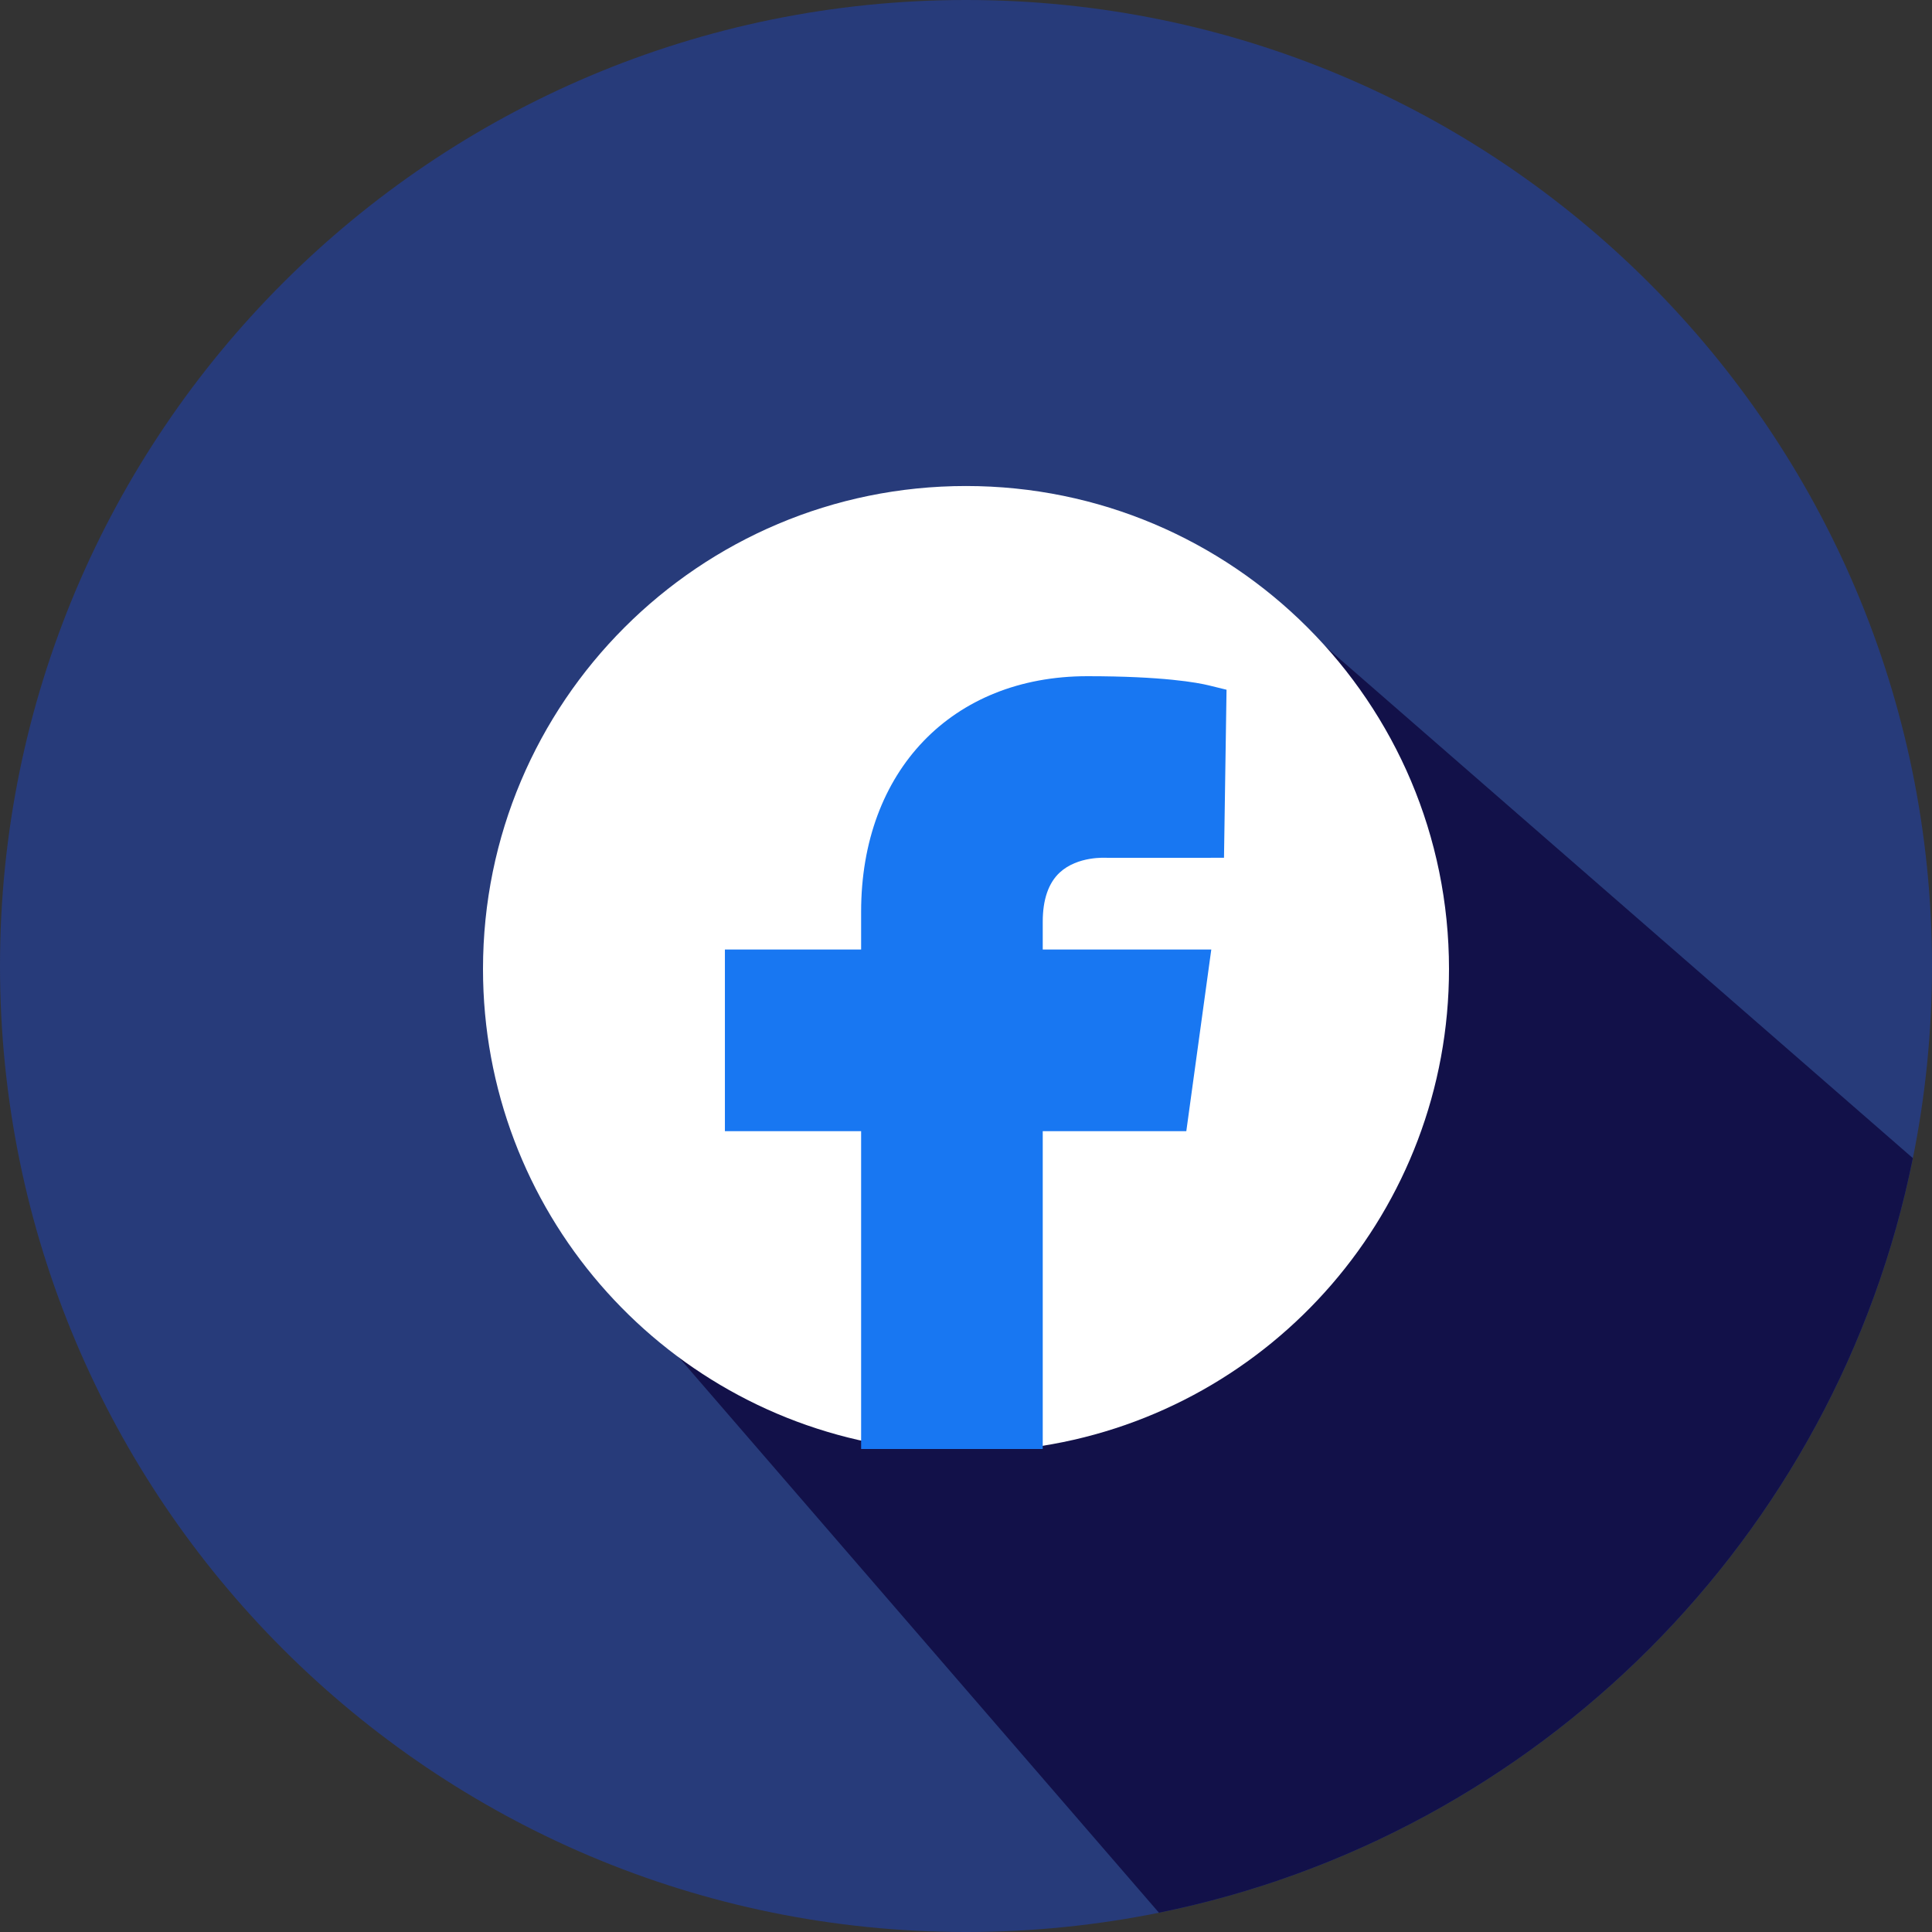
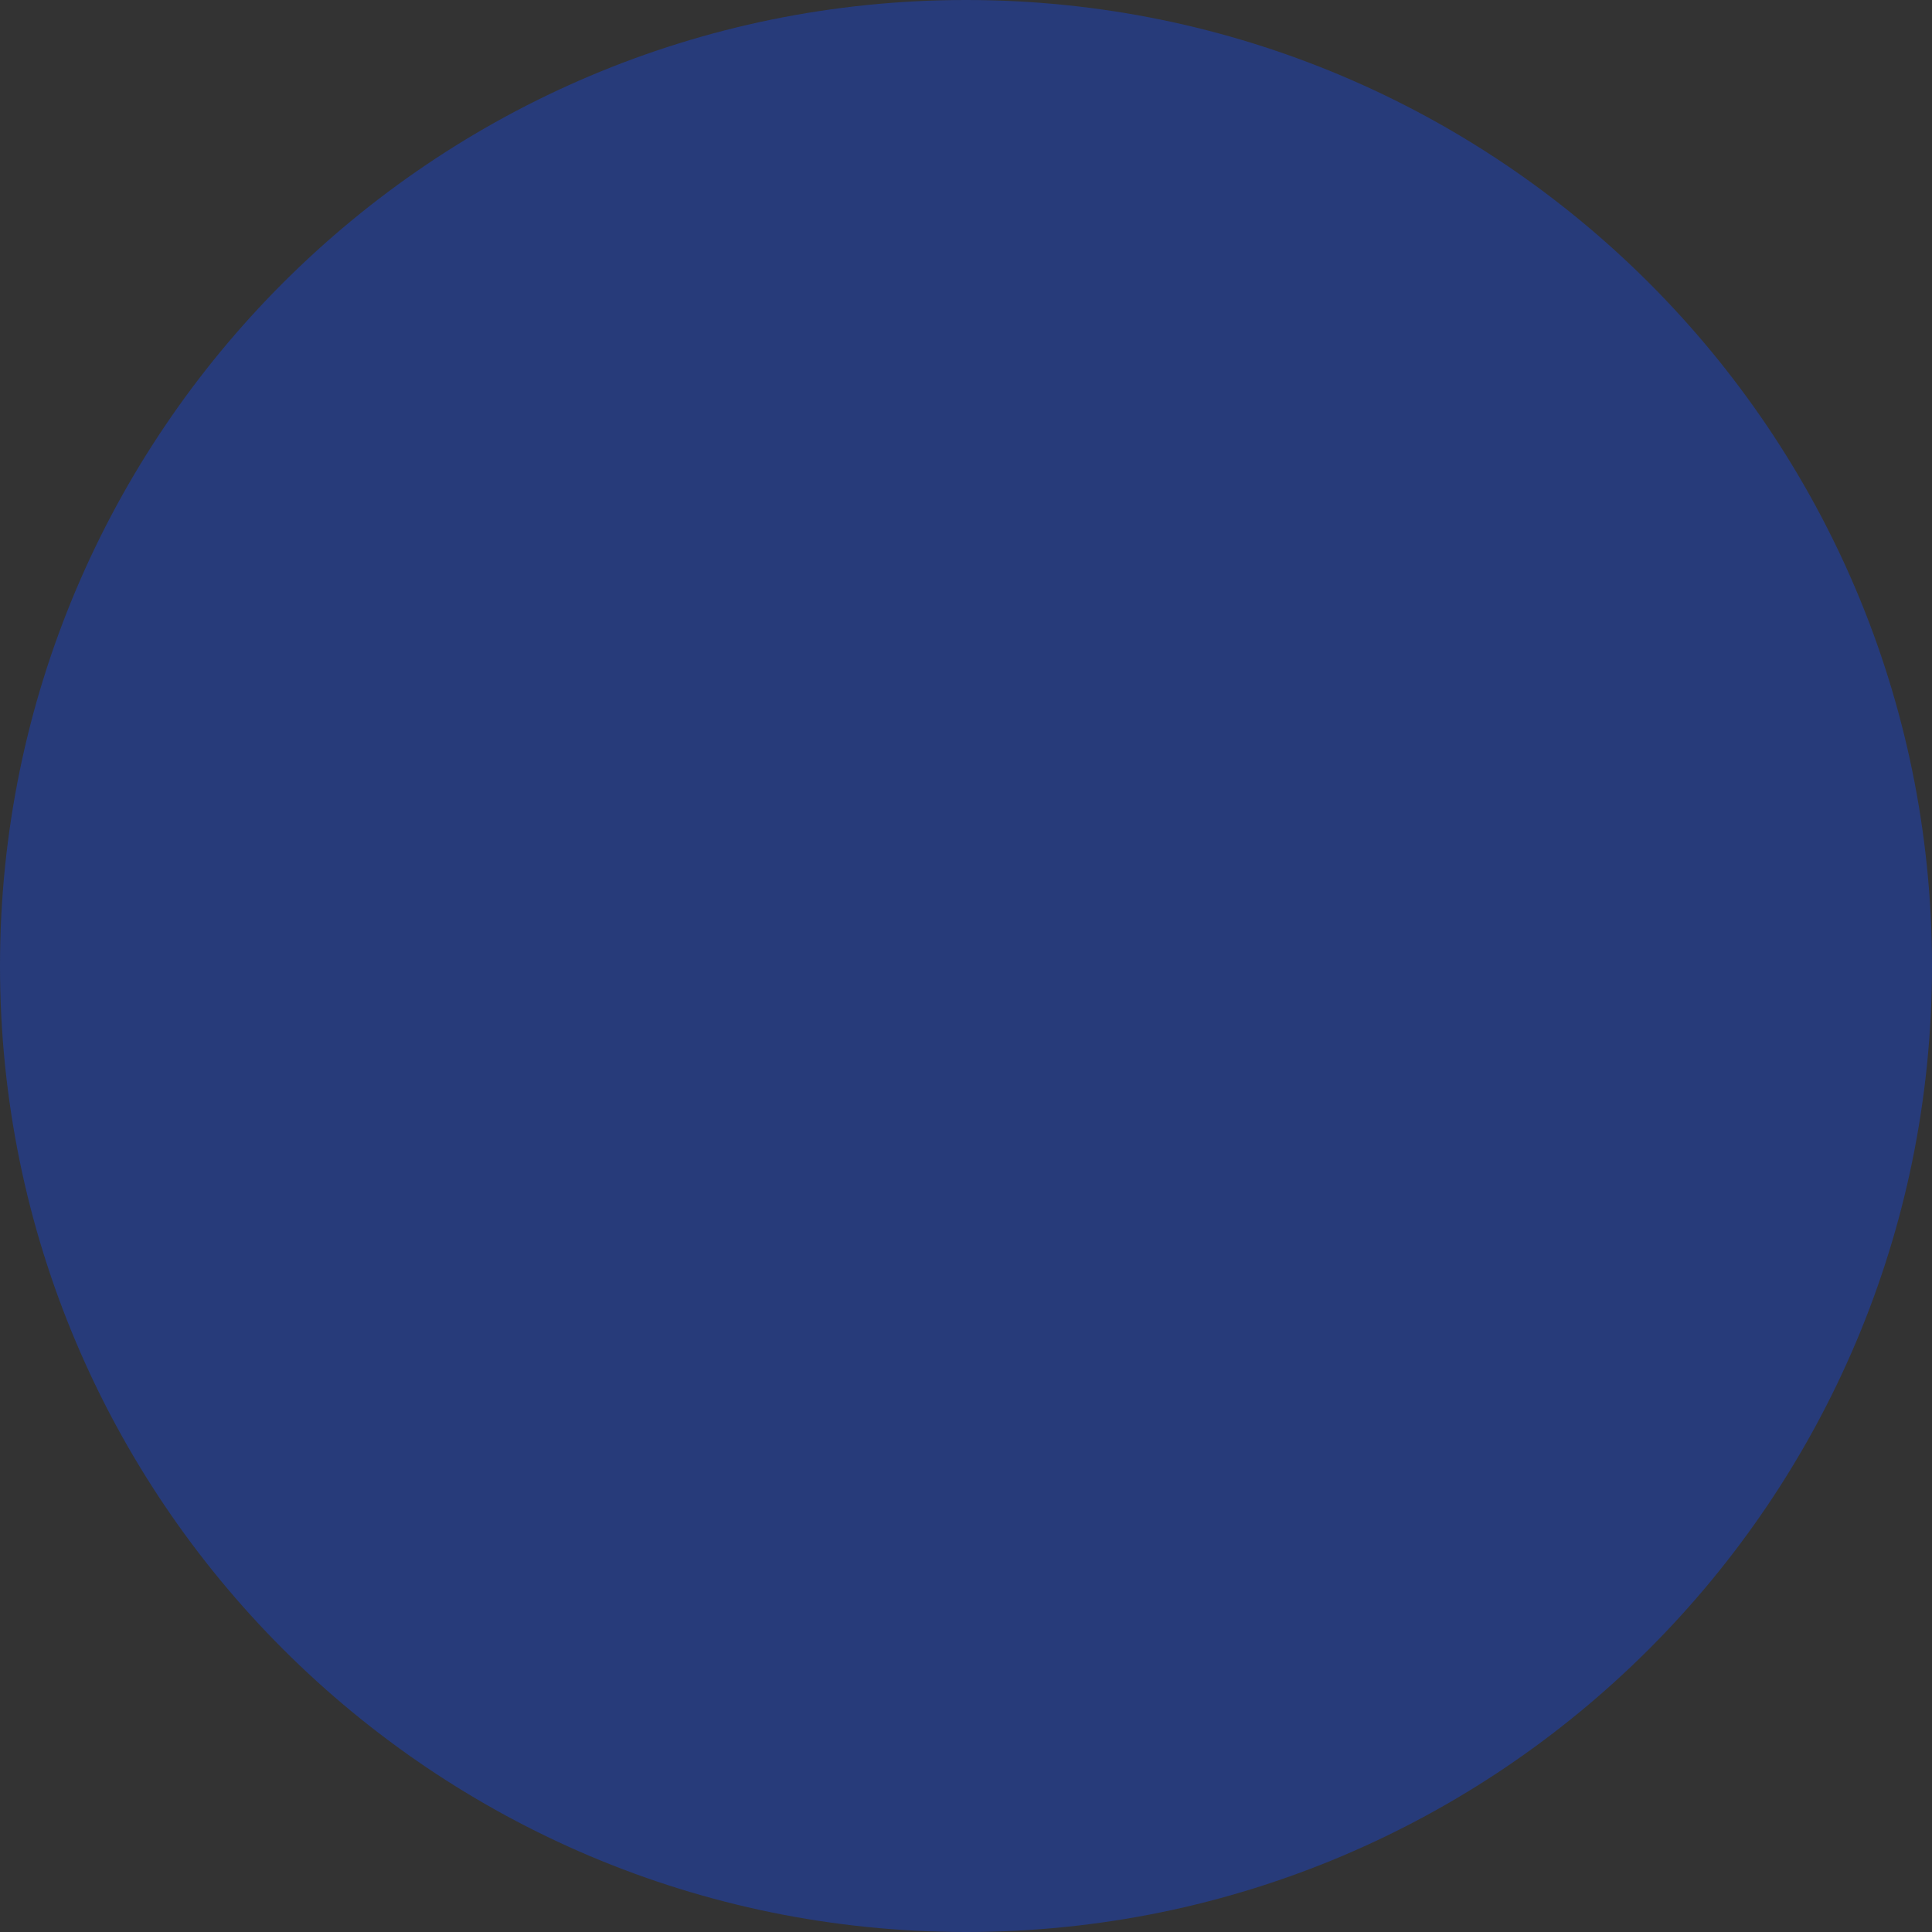
<svg xmlns="http://www.w3.org/2000/svg" width="200" height="200" viewBox="0 0 200 200" fill="none">
  <rect x="0" y="0" width="200" height="200" fill="#333333" stroke="none" />
  <g clip-path="url(#clip0_2509_176)">
    <path d="M100 200C155.228 200 200 155.228 200 100C200 44.772 155.228 0 100 0C44.772 0 0 44.772 0 100C0 155.228 44.772 200 100 200Z" fill="#273B7A" />
-     <path d="M198.018 119.891L135 65L92.224 108.701L84.211 100.075L56 124L119.972 198.003C159.204 190.051 190.098 159.135 198.018 119.891Z" fill="#121149" />
-     <path d="M92.188 149.707L107.812 149.688C131.719 145.938 150 125.254 150 100.312C150 72.695 127.617 50.312 100 50.312C72.383 50.312 50 72.695 50 100.312C50 125.273 68.281 145.957 92.188 149.707Z" fill="white" />
-     <path fill-rule="evenodd" clip-rule="evenodd" d="M109.697 90.329C111.559 88.604 114.44 88.792 114.652 88.801L126.708 88.797L126.971 71.401L125.152 70.954C123.987 70.668 120.419 70 112.555 70C98.553 70 89.143 79.8 89.143 94.381V98.296H75.042V117.098H89.143V150H107.944V117.097H122.807L125.392 98.296H107.944V95.415C107.944 93.126 108.536 91.41 109.697 90.329Z" fill="#1877F2" />
  </g>
  <defs>
    <clipPath id="clip0_2509_176">
      <rect width="200" height="200" fill="white" />
    </clipPath>
  </defs>
</svg>